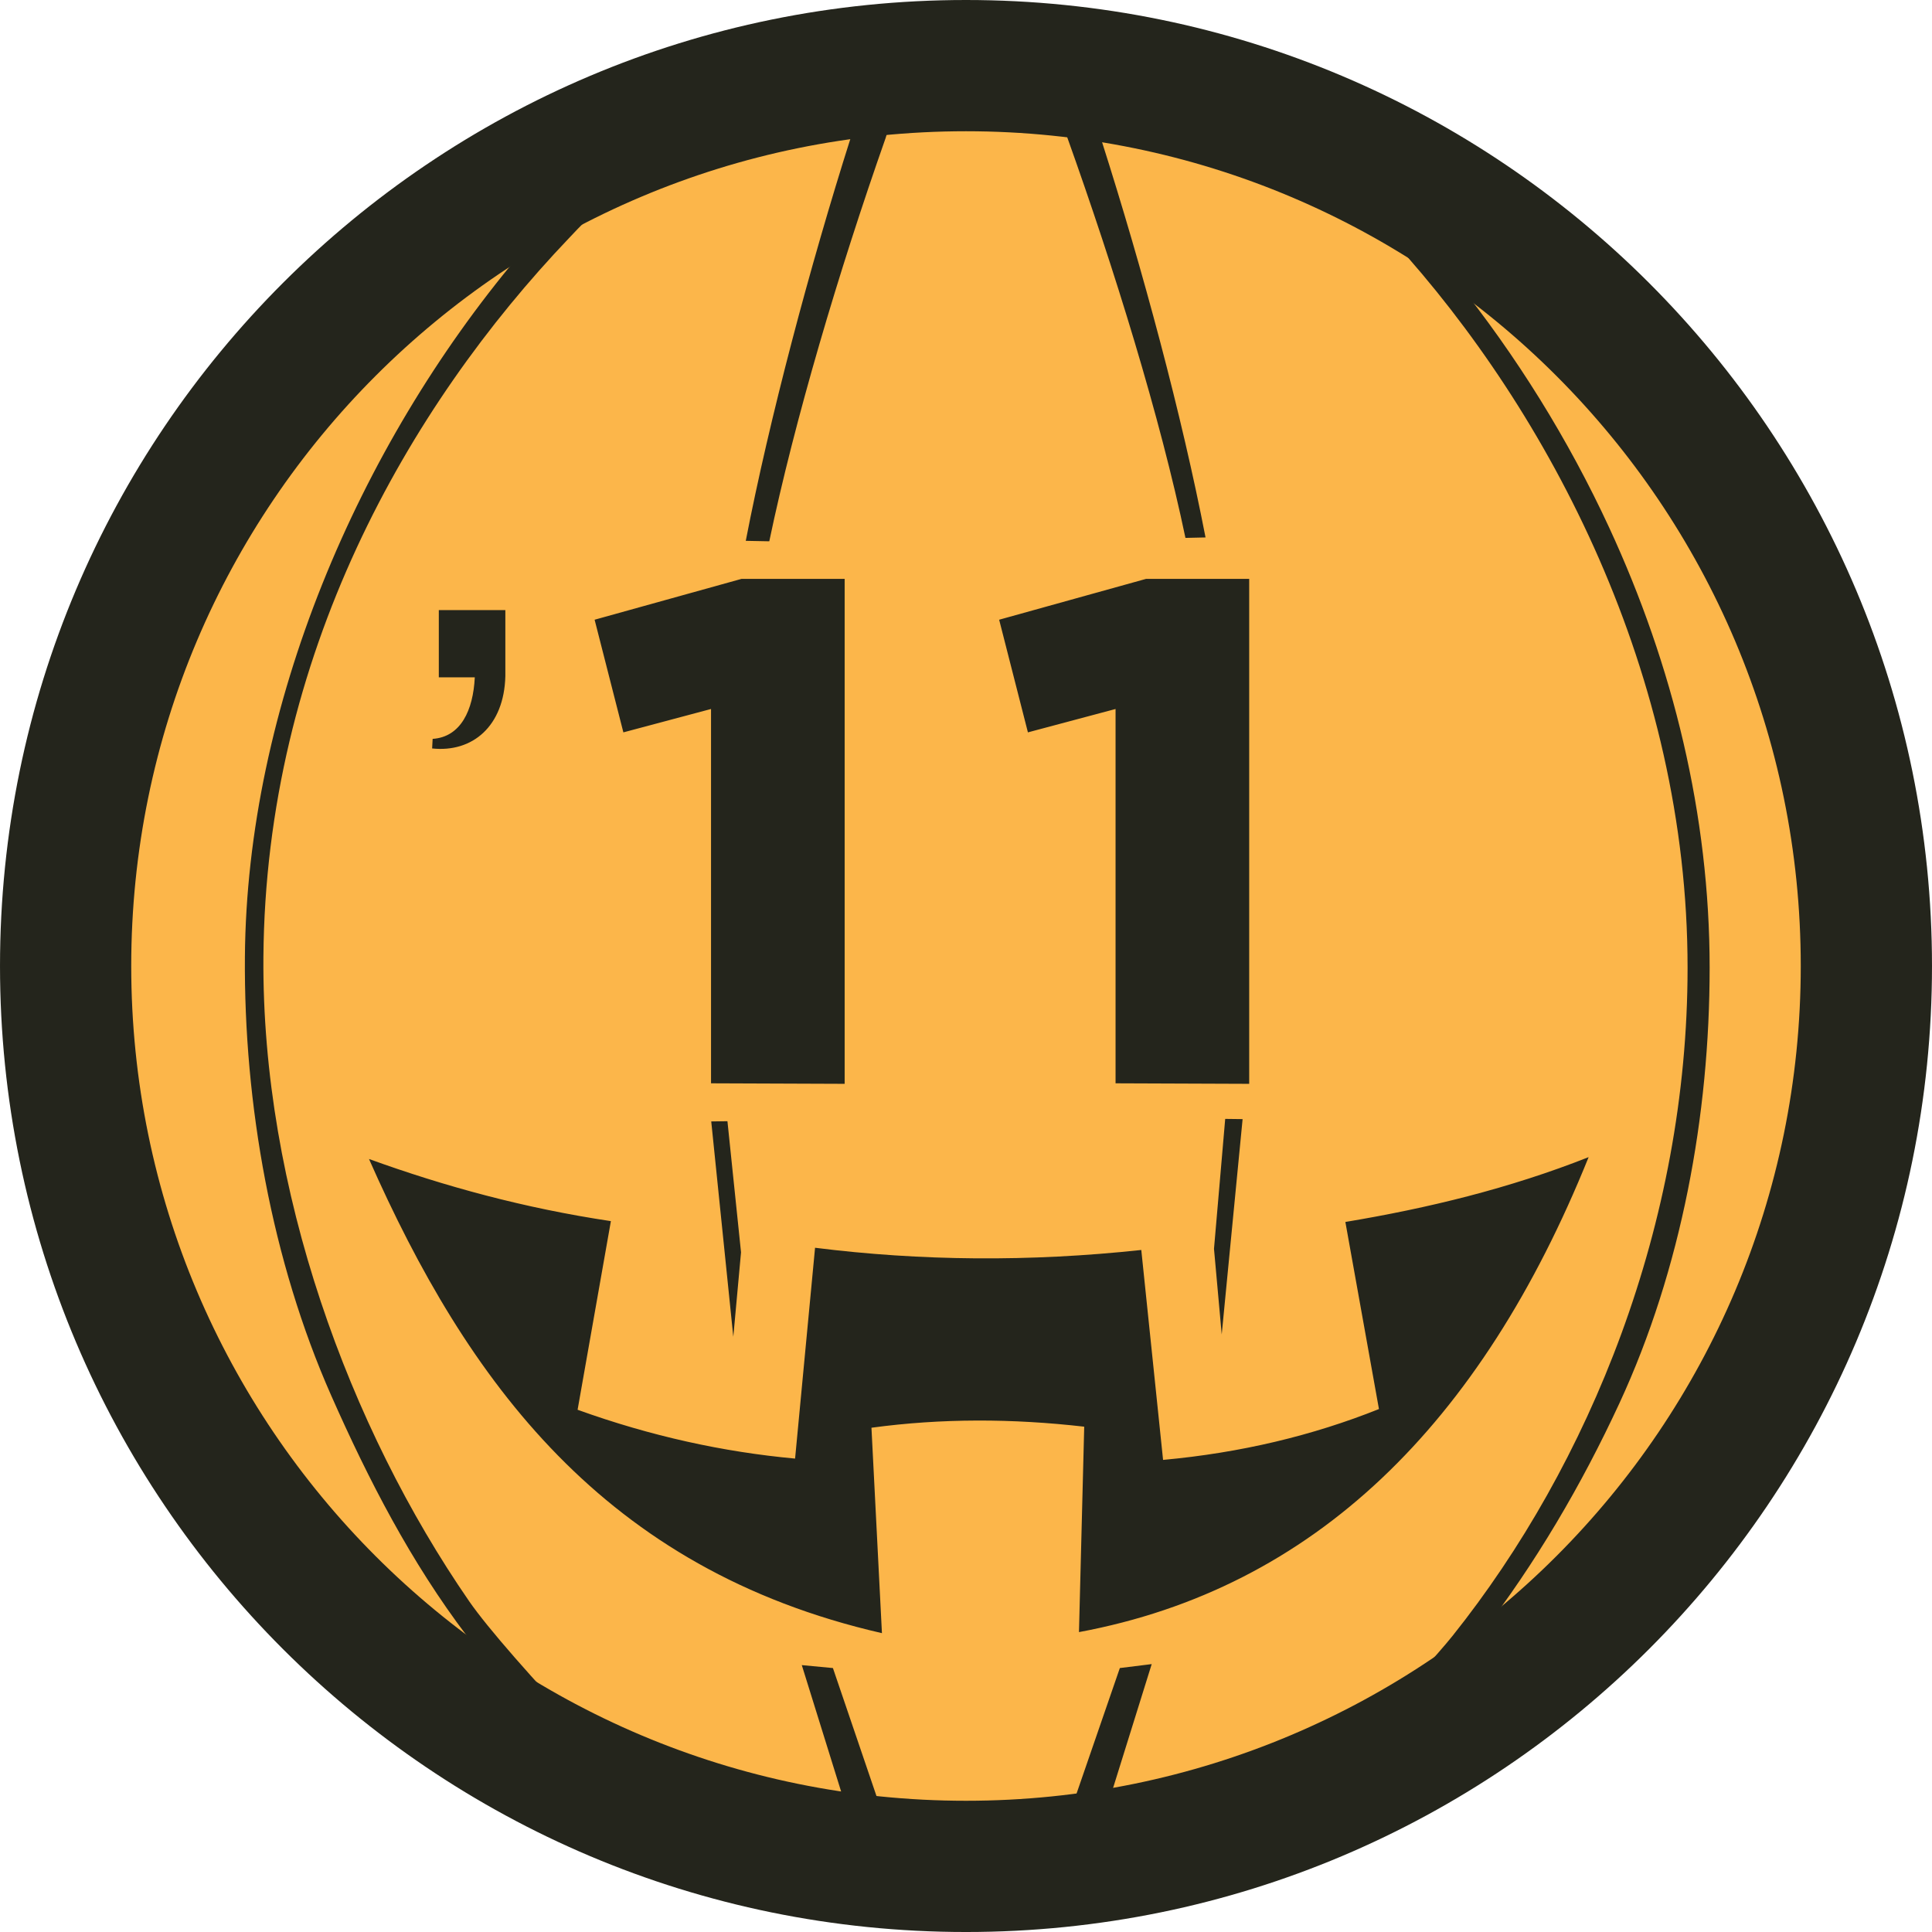
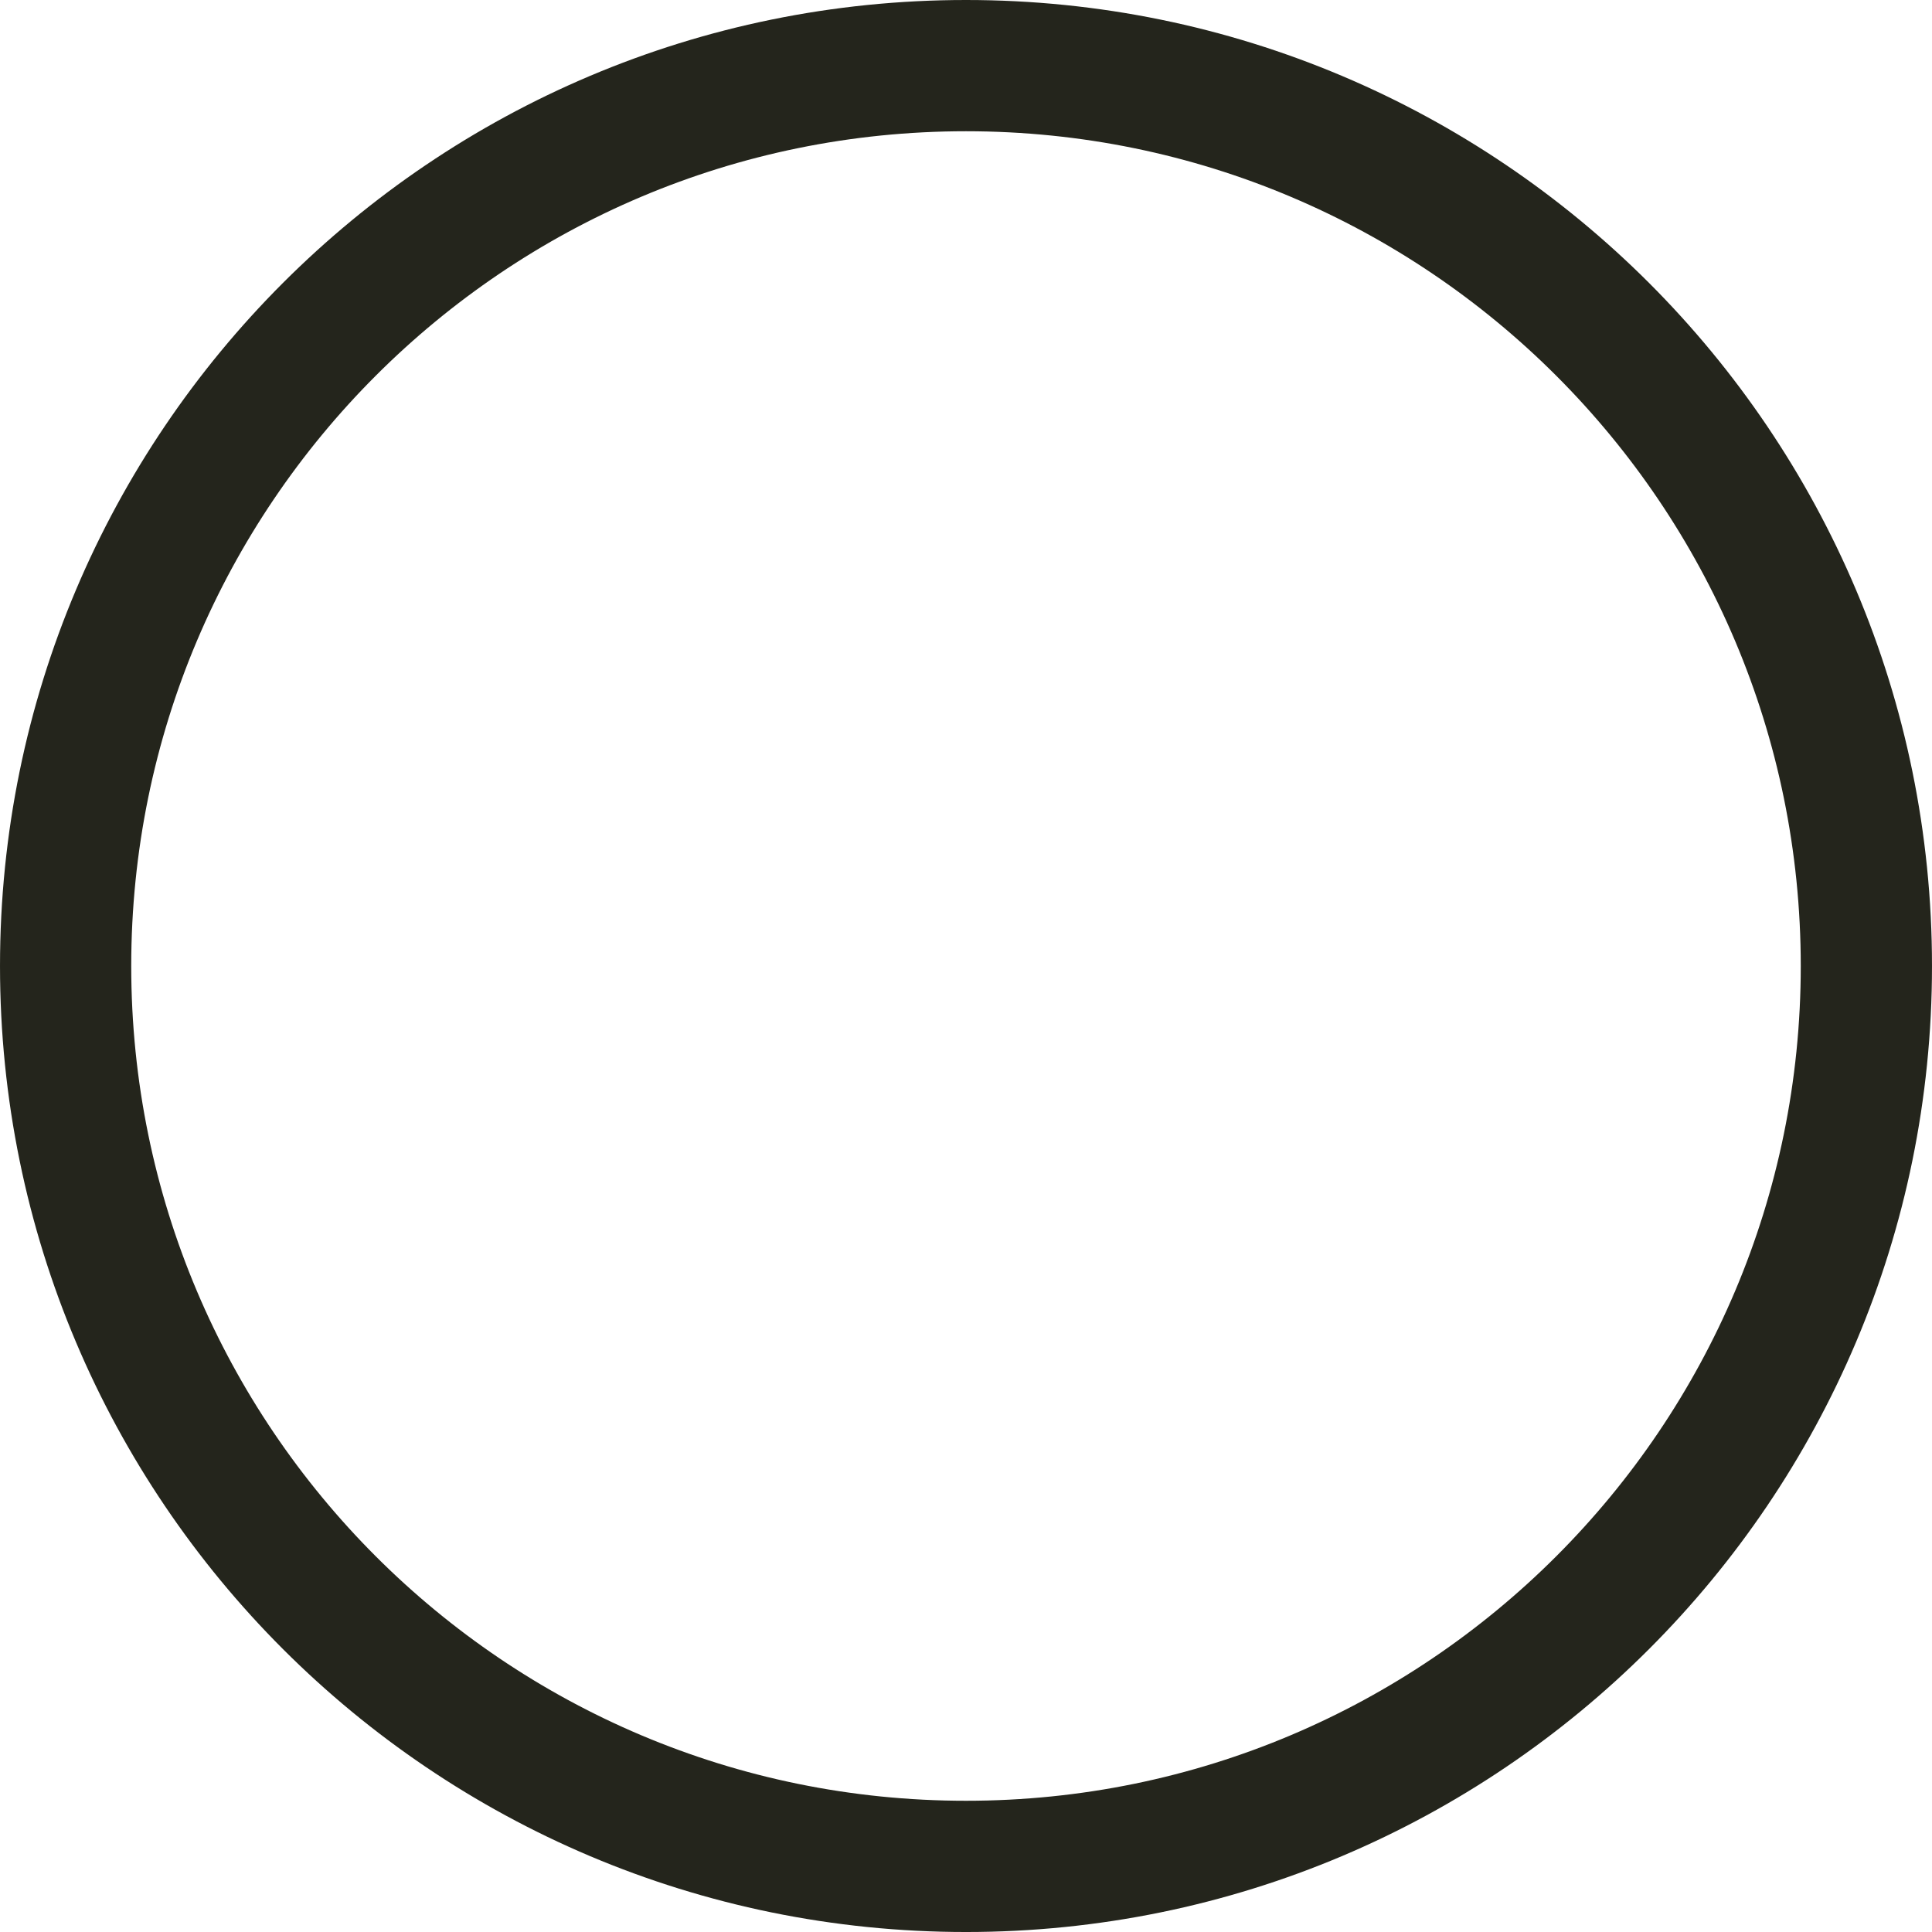
<svg xmlns="http://www.w3.org/2000/svg" xml:space="preserve" width="5.411in" height="5.411in" version="1.1" style="shape-rendering:geometricPrecision; text-rendering:geometricPrecision; image-rendering:optimizeQuality; fill-rule:evenodd; clip-rule:evenodd" viewBox="0 0 5411.32 5411.35">
  <defs>
    <style type="text/css">
   
    .fil0 {fill:#24251C}
    .fil1 {fill:#FCB64A}
   
  </style>
  </defs>
  <g id="Capa_x0020_1">
    <g id="_2707572045536">
-       <ellipse id="contour" class="fil0" cx="2705.66" cy="2705.67" rx="2685.14" ry="2685.16" />
-       <path class="fil1" d="M2163.34 75.32c-231.56,190.02 -564.57,464.38 -712.96,643.99 -447.59,532.97 -759.15,1260.37 -764.44,1960.8 -3.12,412.06 75.13,852.01 241.81,1228.8 104.59,236.41 223.25,466.5 380.36,673.6 126.21,166.39 451.29,487.92 682.77,711.95 -1135.96,-312.96 -1970.36,-1353.36 -1970.36,-2588.79 0,-1297.18 919.83,-2379.52 2142.82,-2630.35zm542.32 -54.81c60.47,0 120.42,2.2 179.89,6.14 38.07,112.98 81.46,278.07 103.1,356.36 133.22,372.73 260.63,784.36 331.66,1123.59l56.26 -1.28c-66.22,-342.07 -175.8,-749.61 -290.68,-1109.93 -4.29,-23.47 -77.3,-225.89 -117.48,-362.06 98.13,9.53 194.72,24.34 289.47,44.15 245.84,181.7 524.48,460.34 644.11,597.24 438.75,481.38 824.72,1214.92 824.72,2035.63 0,718.14 -274.68,1391.22 -658.21,1871.44 -81.78,102.39 -424.68,466.39 -699.89,726.5 -120.24,30.54 -243.73,52.85 -369.81,66.57 32.48,-104.12 80.84,-234.96 118.62,-366.41l108.36 -347.47 -89.24 11.06 -122.28 354.5c-10.26,13.41 -64.65,206.64 -118.39,357.52 -62.83,4.45 -126.25,6.79 -190.22,6.79 -54.43,0 -108.43,-1.8 -162.06,-5.01 -29.91,-106.71 -57.01,-239.77 -86.73,-349.65l-123.97 -364.16 -87.18 -8.23 111.74 359.05c45.88,157.82 80.64,274.34 98.41,356.34 -118.31,-10.92 -234.43,-29.42 -347.8,-55.17 -284.56,-260.65 -690.21,-688.65 -794.21,-839.37 -335.66,-486.41 -581.02,-1152.46 -576.1,-1804.07 6.36,-842.79 403.98,-1540.11 856.53,-2014.3 105.89,-113.94 451.36,-444.52 716.06,-616.71 65.87,-9.72 132.52,-17.03 199.85,-21.91 -35.45,107.39 -112.02,290.73 -127.28,357.63 -114.7,360.99 -227.98,787.86 -294.11,1129.51l65.85 1.28c70.98,-339 194.34,-755.81 325.93,-1129.76 33.48,-116.28 96.52,-279.72 129.56,-363.92 31.71,-1.13 63.52,-1.87 95.5,-1.87zm747.93 105.68c1119.01,323.88 1937.21,1356.09 1937.21,2579.48 0,1199.07 -786.01,2214.45 -1870.86,2559.31 177.49,-192.54 489.54,-508.21 625.58,-684.47 155.39,-201.31 284.74,-422.17 390.28,-650.14 173.62,-375.05 252.73,-806.47 252.73,-1220.02 0,-426.57 -102.3,-845.71 -281.46,-1232.79 -113.46,-245.14 -259.69,-481.67 -431.52,-694.96l0 0c40.09,27.36 -412.37,-437.41 -621.96,-656.41zm-2420.12 3120.02c211.82,76.72 435.36,137.79 677.54,174.04l-93.24 528.36c205.66,74.13 408.58,118.29 609.16,136.75l55.94 -590.51c295.83,37.11 600.22,39.89 913.74,6.21l61.02 587.99c217.31,-19.91 418.49,-68.02 604.65,-142.43l-94.06 -524.03c231.5,-38.54 459.62,-93.96 681.32,-181.54 -301.86,748.92 -768.89,1207.8 -1427.47,1330.31l14.68 -575.36c-201.05,-23.06 -399.84,-23.74 -595.91,2.94l29.35 575.36c-779.82,-178.74 -1162,-706.29 -1436.73,-1328.08l0 -0.02zm2398.19 -112.28l48.73 0.59 -58.49 603.2 -21.63 -239.91 31.39 -363.88zm-1394.18 6.47l-45.4 0.59 61.82 603.2 21.63 -236.59 -38.05 -367.21zm-372.04 -1404.63l411.32 -114.36 289.02 0 0 1414.27 -374.29 -1.43 0 -1048.45 -245.5 65.48 -80.55 -315.51zm1133.08 0l411.32 -114.36 289.02 0 0 1414.27 -374.29 -1.43 0 -1048.45 -245.5 65.48 -80.55 -315.51zm-1569.46 -26.98l186.36 0 0 185.03c-3.5,139.95 -91.88,214.59 -205.08,202.5l1.41 -26.81c78.84,-5.28 113.6,-80.09 118.08,-172.41l-100.77 0 0 -188.32 0.01 0.01z" />
      <path id="contour_0" class="fil0" d="M2705.66 0c1494.29,0 2705.66,1211.38 2705.66,2705.68 0,1494.3 -1211.37,2705.68 -2705.66,2705.68 -1494.3,0 -2705.66,-1211.38 -2705.66,-2705.68 0,-1494.3 1211.36,-2705.68 2705.66,-2705.68zm-0.02 367.6c1291.29,0 2338.1,1046.8 2338.1,2338.09 0,1291.29 -1046.81,2338.09 -2338.1,2338.09 -1291.29,0 -2338.09,-1046.8 -2338.09,-2338.09 0,-1291.29 1046.8,-2338.09 2338.09,-2338.09z" />
    </g>
  </g>
</svg>